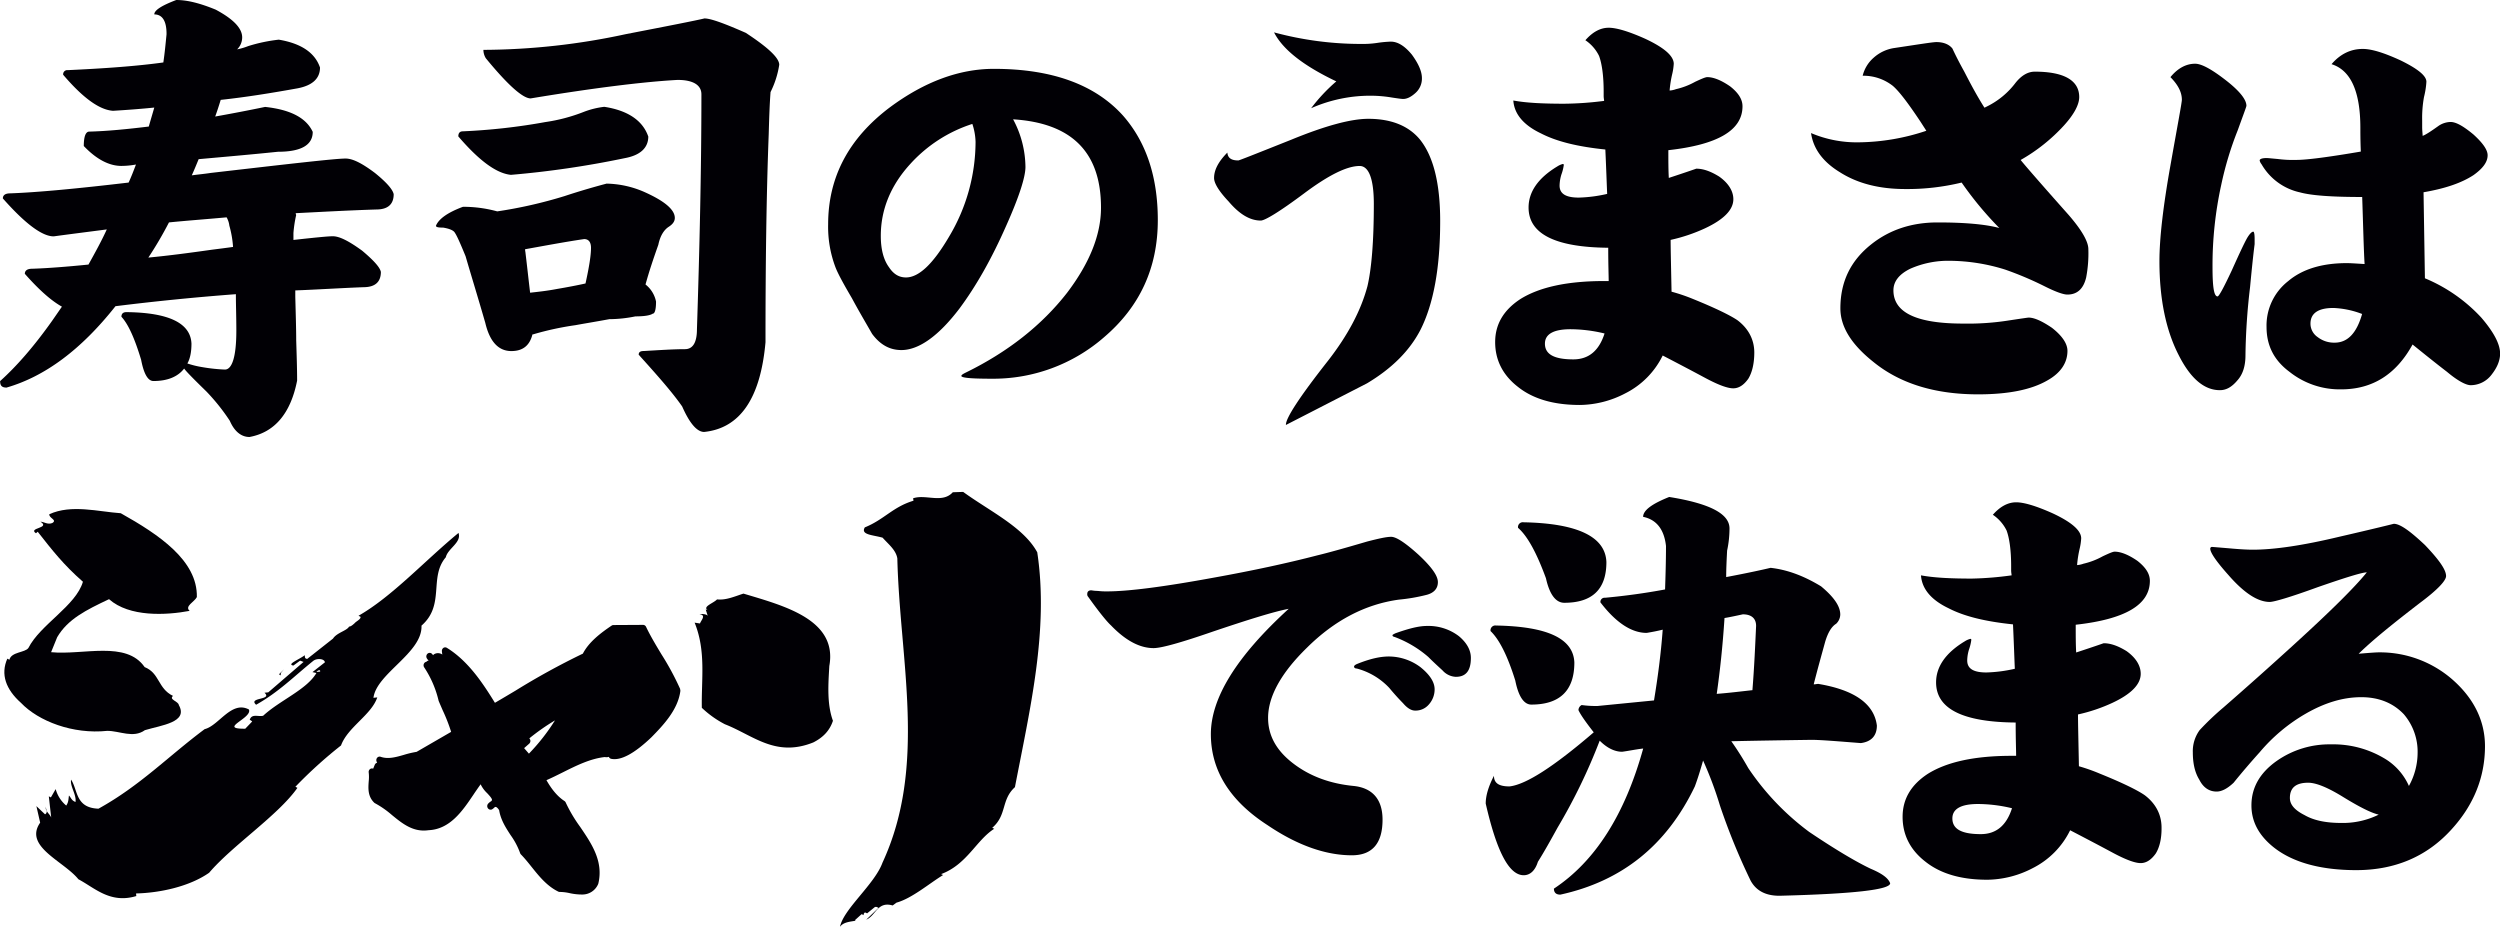
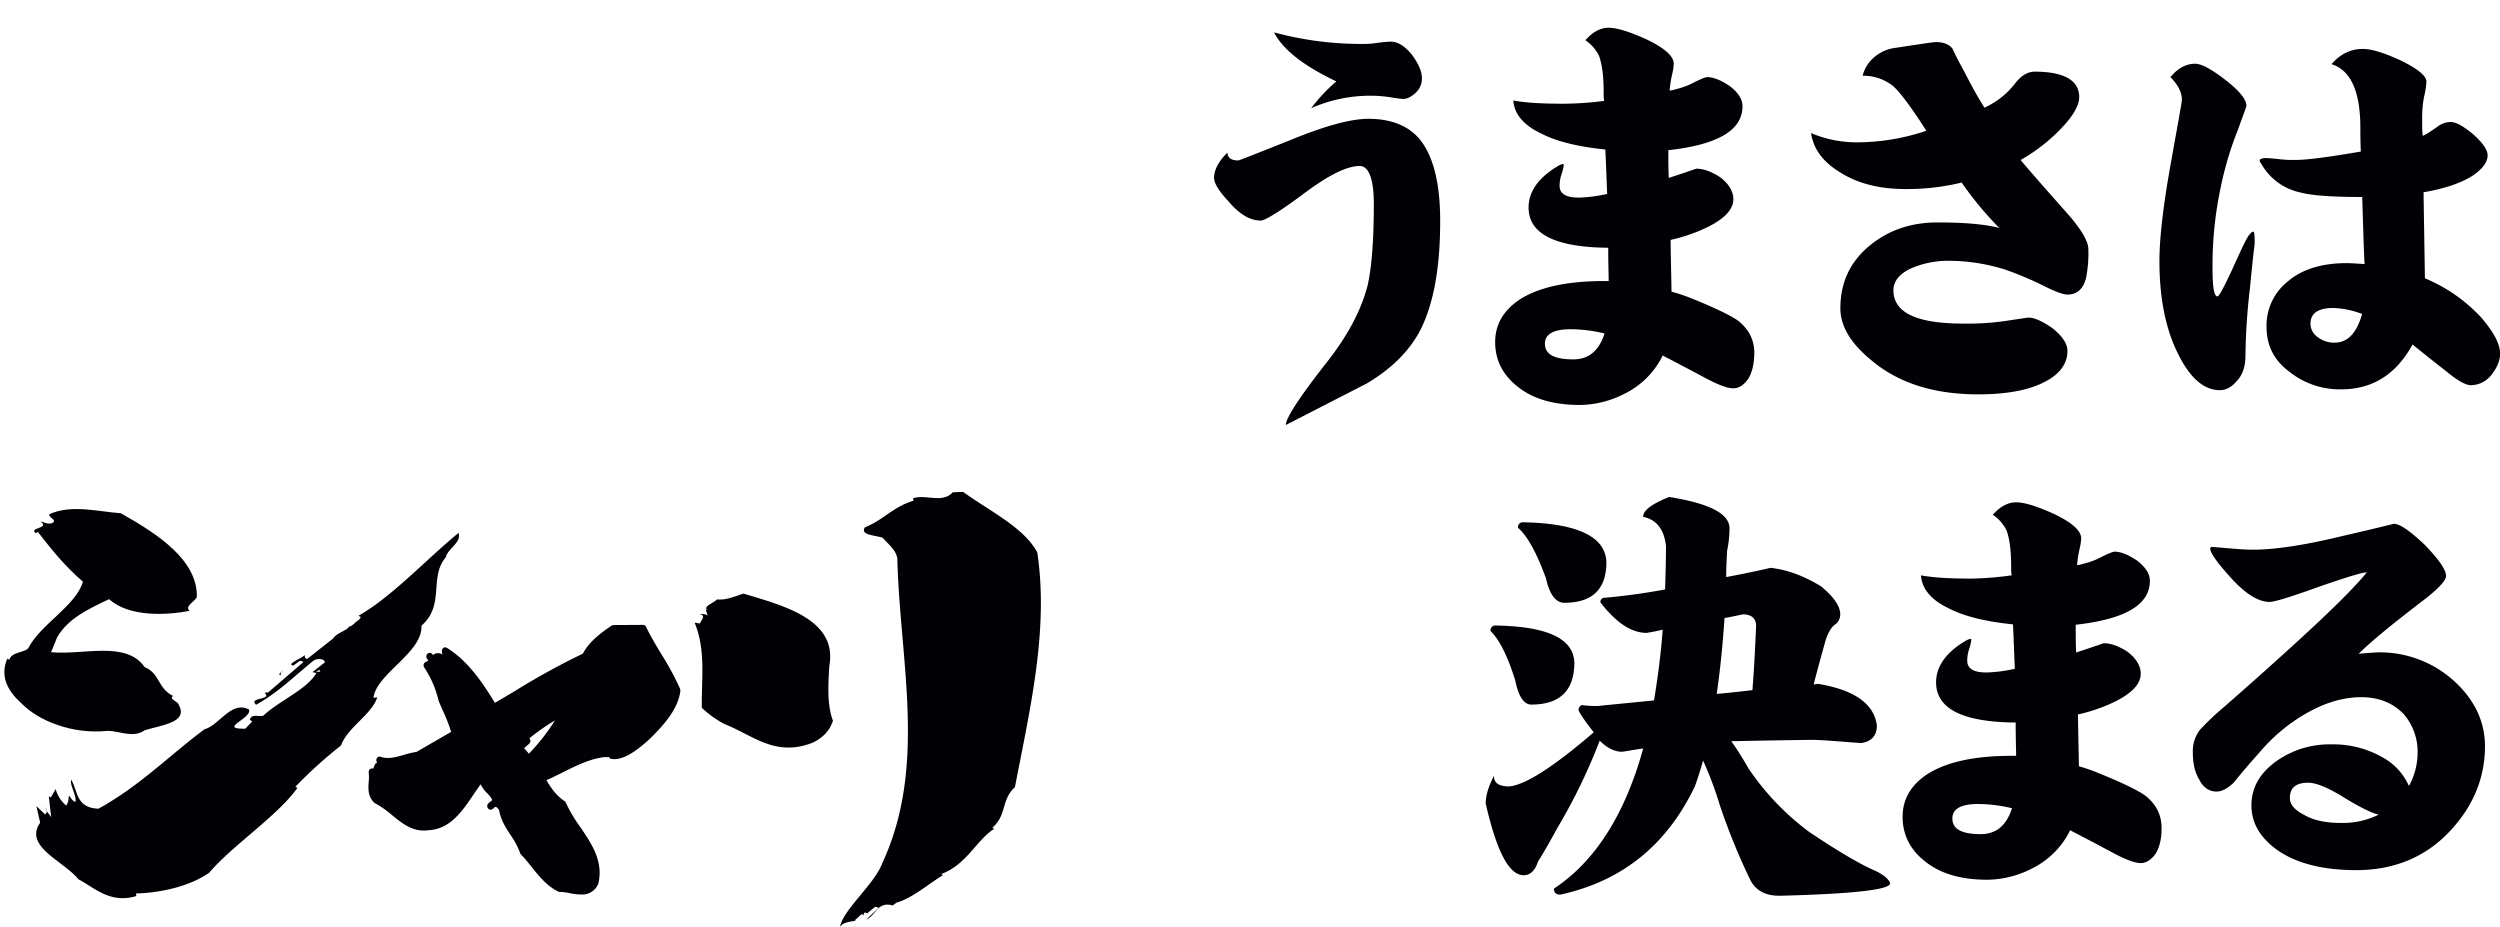
<svg xmlns="http://www.w3.org/2000/svg" viewBox="0 0 1040.76 385.79">
  <defs>
    <style>.cls-1{fill:#010005;}</style>
  </defs>
  <g id="レイヤー_2" data-name="レイヤー 2">
    <g id="デザイン">
-       <path class="cls-1" d="M133.22,28.11c0,4.62-3.24,7.5-9.34,8.66-10.67,1.92-21.35,3.66-32,4.81q-1.14,3.75-2.29,6.93c6.48-1.15,13.54-2.5,20.78-4,10.67,1.15,17.15,4.62,19.82,10.39,0,5.59-5,8.28-14.49,8.28-11.24,1.16-22.29,2.12-33,3.08-.95,2.31-1.9,4.62-2.86,6.74,2.67-.38,5.15-.58,7.82-1,33.35-3.85,52-6,56.22-6,3.05,0,7.05,2.12,12.2,6,4.95,4,7.43,6.93,7.81,8.85,0,4.24-2.48,6.36-7.24,6.36-11.82.38-22.87,1-33.54,1.54a2,2,0,0,0,.19.76A51.5,51.5,0,0,0,122.16,97v2.89c9-1,14.49-1.54,16.39-1.54,2.86,0,6.86,2.12,12.2,6,4.77,4,7.43,6.93,7.81,8.85,0,4.24-2.47,6.36-7.24,6.36-9.91.38-19.25,1-28.39,1.34v2.7c.19,7.31.38,13.47.38,18.09.19,6.16.38,11.75.38,16.75C121,172.1,114.35,180,103.87,181.92c-3.43,0-6.29-2.31-8.2-6.74A84.64,84.64,0,0,0,86,163.05c-5.33-5.2-8.57-8.47-9.34-9.62-2.66,3.46-7,5.19-12.77,5.19-2.28,0-4-2.88-5.14-8.85-2.67-8.86-5.34-14.82-8.2-17.9,0-1.16.58-1.93,2.1-1.93,17.73.19,26.68,4.62,27.06,13.09,0,3.47-.57,6.35-1.71,8.28a37.84,37.84,0,0,0,6.29,1.54,70.68,70.68,0,0,0,9.34,1c3,0,4.76-5.39,4.76-16.17,0-5.77-.19-10.78-.19-15.21-17.91,1.35-34.69,3.08-50.12,5-14.3,18.09-29.35,29.26-45.36,33.88-1.91,0-2.67-.77-2.67-2.7,6.86-6.16,14.1-14.43,21.73-25.21l4-5.78c-4.19-2.31-9.34-6.74-15.44-13.67,0-1.34,1-2.11,3.05-2.11q9.15-.3,23.44-1.74c2.67-4.81,5.34-9.62,7.63-14.63-7.63,1-15.06,1.93-22.11,2.89-4.77,0-11.82-5.2-21.16-15.79,0-1.34,1-2.11,3.05-2.11C15.63,80.08,32,78.54,53.55,76c1.15-2.5,2.1-5,3.05-7.51a33.76,33.76,0,0,1-6.1.58c-5,0-10.29-2.69-15.62-8.28,0-3.85.76-6,2.28-6,7.44-.19,15.63-1,24.78-2.11.76-2.7,1.52-5.2,2.29-7.9-5.72.58-11.44,1-17.16,1.35-5.71-.38-12.57-5.39-20.77-15a1.72,1.72,0,0,1,1.91-1.93C43.64,28.49,57,27.53,68,26c.57-3.85.95-7.89,1.33-11.74C69.37,8.86,67.66,6,64.23,6c0-1.73,3-3.66,9.14-6C78,0,83.28,1.35,89.76,4c7.25,3.85,11.06,7.7,11.06,11.55a7,7,0,0,1-2.1,5,26.23,26.23,0,0,0,4.58-1.35,67.18,67.18,0,0,1,12.76-2.69Q130.07,18.87,133.22,28.11ZM95.48,93.94a9.23,9.23,0,0,0-1.14-3.46c-8.39.77-16.39,1.35-24,2.11a154.62,154.62,0,0,1-8.58,14.64c8.19-.77,17-1.93,26.49-3.28,3.05-.38,6.1-.77,8.77-1.15A42.85,42.85,0,0,0,95.48,93.94Z" />
-       <path class="cls-1" d="M207,88a189.15,189.15,0,0,0,28-6.36c7-2.31,13-4,17.53-5.2a41,41,0,0,1,15.25,3.28q13.14,5.77,13.15,11c0,1.54-1,2.7-2.48,3.66-2.1,1.34-3.62,3.85-4.38,7.5-1.91,5.4-3.82,11-5.34,16.56a12,12,0,0,1,4.38,7.12c0,3.47-.57,5-1.33,5-1.14.77-3.62,1.15-7.24,1.15a55,55,0,0,1-10.87,1.16c-5.33,1-9.91,1.73-14.1,2.5a122.75,122.75,0,0,0-17.72,3.85h-.19c-1.15,4.62-4,6.93-8.77,6.93-5.34,0-9-3.85-10.86-11.74-3.05-10.59-5.91-19.83-8.2-27.72-2.29-5.58-3.81-9.05-4.76-10.2-.77-.78-2.29-1.35-4.58-1.74-2.09,0-3-.19-3-.77,1.15-2.88,5-5.58,11.25-7.89A53.34,53.34,0,0,1,207,88Zm62.89-31.19c0,4.81-3.43,7.89-9.91,9.05a394.67,394.67,0,0,1-47.26,6.93c-6.1-.58-13.34-6-21.92-16,0-1.35.57-2.12,1.91-2.12A253.28,253.28,0,0,0,227,50.82a71.63,71.63,0,0,0,16-4.23,34.54,34.54,0,0,1,8.58-2.12C261.48,46,267.58,50.24,269.86,56.79Zm40.6-43.12c9.15,6,13.91,10.39,13.91,13.28a38.3,38.3,0,0,1-3.62,11.36c-.38,5-.57,10.78-.76,17.52-1,26.18-1.34,55.05-1.34,86.62-2.09,23.49-10.67,35.81-25.54,37.35-3,0-6.09-3.66-9.14-10.59-4-5.77-10.1-12.7-18.11-21.56,0-1,.57-1.54,2.1-1.54,6.67-.38,12.39-.77,17.15-.77,3.24,0,5-2.69,5-8.28C291.21,104,292,71.23,292,39.27c0-3.85-3.43-6-9.91-6-14.1.77-34.49,3.28-61.18,7.7-3.24,0-9.53-5.58-18.67-16.74a6.79,6.79,0,0,1-1-3.47,285.12,285.12,0,0,0,59.27-6.54c17.92-3.47,28.78-5.59,32.78-6.55C296,7.7,301.69,9.82,310.46,13.67ZM231.75,120.32q6.85-1.16,12-2.31c1.53-6.93,2.29-11.75,2.29-14.83,0-2.31-.95-3.65-2.86-3.65-7.81,1.15-16,2.69-24.58,4.23,0,.77.19,1.35.19,1.73.57,4.62,1.14,10,1.9,16.37C224.12,121.47,227.75,121.09,231.75,120.32Z" />
-       <path class="cls-1" d="M459.68,140.34a70.2,70.2,0,0,1-47.07,17.32c-8.39,0-12.39-.38-12.39-1.15,0-.39.57-.77,1.72-1.35,17.72-8.66,31.82-19.83,42.31-33.3,9.33-12.32,14.1-24.07,14.1-35.43,0-23.1-12.2-35.22-36.59-36.76A42.68,42.68,0,0,1,426.9,69.5c0,4.23-2.67,12.51-8,24.44-6.1,13.86-12.58,25.22-19.44,34.46-8.77,11.55-17,17.33-24.21,17.33-4.76,0-8.76-2.12-12.19-6.74-2.86-5-5.72-9.82-8.39-14.82-3.62-6.16-5.91-10.4-6.86-12.9a47.56,47.56,0,0,1-3.05-17.9c0-19.64,8.58-35.81,25.73-48.71,14.29-10.59,28.78-16,43.26-16,24.21,0,42.12,6.55,53.75,19.45C477,58.91,482,73.34,482,91.63,482,111.46,474.55,127.63,459.68,140.34ZM404.79,51.59a59.42,59.42,0,0,0-25.91,16.75c-8.2,9-12.2,19.06-12.2,29.84,0,5.58,1.14,10,3.43,13.09,1.9,2.89,4.19,4.23,7.05,4.23,5.34,0,11.25-5.58,17.92-16.94A77.15,77.15,0,0,0,406.13,59.1,25.73,25.73,0,0,0,404.79,51.59Z" />
      <path class="cls-1" d="M591.37,137.26c-4.57,8.85-12,16.17-22.29,22.33l-33.74,17.32c-.19-2.69,5.72-11.74,17.54-26.76,8.38-10.78,13.72-21,16.39-31,1.71-7.31,2.66-18.67,2.66-34.26,0-10.4-2.09-15.79-5.9-15.79-5.34,0-13,3.85-23.06,11.36-10.3,7.7-16.39,11.36-18.11,11.36-4.38,0-8.77-2.51-13.34-7.9-4.19-4.43-6.1-7.7-6.1-9.82,0-3.27,1.72-6.73,5.53-10.58.19,2.31,1.71,3.27,4.57,3.27.38,0,7.63-2.89,22.11-8.66q21.15-8.67,32-8.67c9.53,0,16.77,2.89,21.53,8.67,5.53,6.93,8.39,18.09,8.39,33.88C599.57,111.65,596.71,126.67,591.37,137.26Zm-2.09-98.57c-1.91,1.74-3.62,2.51-5.15,2.51-.57,0-2.09-.2-4.57-.58a53.68,53.68,0,0,0-8.39-.77,60.84,60.84,0,0,0-25.34,5.2,72.15,72.15,0,0,1,10.48-11.17c-13.73-6.54-22.3-13.28-25.92-20.4a138.86,138.86,0,0,0,36.78,4.81,39,39,0,0,0,5.91-.39,48.69,48.69,0,0,1,5.91-.57c3,0,5.9,1.92,8.76,5.39,2.67,3.65,4.2,6.93,4.2,9.81A8,8,0,0,1,589.28,38.69Z" />
      <path class="cls-1" d="M727.83,157.66c-1.91,2.7-4,4-6.29,4s-6.1-1.34-11.82-4.42-11.62-6.16-17.53-9.24a34.61,34.61,0,0,1-15.63,15.78,41.59,41.59,0,0,1-18.86,4.81q-16.31,0-25.73-7.5c-6.48-5-9.53-11.36-9.53-18.68s3.43-13.28,10.48-17.9q12-7.5,34.88-7.51h1.9c0-2.31-.19-6.93-.19-13.86q-33.16-.29-33.16-16.75c0-6.54,4-12.32,12-17.13a7.9,7.9,0,0,1,2.28-1,.42.42,0,0,1,.39.38,19,19,0,0,1-1,4,16.42,16.42,0,0,0-.76,4.62c0,3.46,2.67,5,8,5a58.68,58.68,0,0,0,11.81-1.54c-.19-4.23-.38-10.39-.76-18.48-11.25-1.15-20.2-3.27-26.87-6.74-7.25-3.46-11.06-8.08-11.44-13.66,5.34,1,12.39,1.34,21.16,1.34A137.85,137.85,0,0,0,667.8,42c0-.39-.19-1.16-.19-2.12V38.12c0-6.74-.77-11.75-1.91-14.83A16.66,16.66,0,0,0,660,16.75q4.57-5.21,9.72-5.2c3.24,0,8.39,1.54,15.25,4.62,7.81,3.66,11.82,7.12,11.82,10.4a23.92,23.92,0,0,1-.58,4,46.26,46.26,0,0,0-1.14,7.12,9.32,9.32,0,0,0,2.67-.58,30.25,30.25,0,0,0,8-3.08c2.48-1.15,4.2-1.92,5-1.92,2.67,0,5.91,1.35,9.53,3.85,3.43,2.69,5.14,5.39,5.14,8.28,0,10-10.29,16-30.87,18.28,0,4.24,0,8.09.19,11.55,7.62-2.5,11.43-3.85,11.43-3.85,3,0,6.1,1.16,9.53,3.28,3.81,2.69,5.91,6,5.91,9.43,0,4.43-4,8.47-11.82,12.13a69.79,69.79,0,0,1-14.29,4.81c0,4,.19,11.17.38,21.56a74,74,0,0,1,8.58,2.89c9.53,3.85,15.82,6.93,18.87,9,4.57,3.46,7,8.08,7,13.47C730.31,151.5,729.36,155.16,727.83,157.66Zm-74-20.6c-7.24,0-10.67,2.12-10.67,6,0,4.43,3.81,6.55,11.82,6.55,6.29,0,10.67-3.47,13-10.78A61.15,61.15,0,0,0,653.88,137.06Z" />
      <path class="cls-1" d="M868.48,115.5c-1.14,4.82-3.81,7.13-7.81,7.13-1.72,0-5-1.16-9.92-3.66a139.78,139.78,0,0,0-16-6.74,78.86,78.86,0,0,0-22.87-3.66,39.16,39.16,0,0,0-16.58,3.28c-4.77,2.31-7.06,5.39-7.06,9,0,9.24,9.53,13.86,29,13.86a109,109,0,0,0,19.25-1.34q7.72-1.16,8-1.16c2.47,0,5.71,1.54,9.72,4.24,4.19,3.27,6.48,6.54,6.48,9.62,0,5-2.86,9.24-8.39,12.32-6.67,3.85-16.2,5.78-28.78,5.78-17.91,0-32.59-4.43-43.83-13.67-9.15-7.32-13.53-14.63-13.53-22.14,0-11,4.19-19.83,13-26.76,7.62-6,16.77-9,27.44-9q17.15,0,25.73,2.32A142.51,142.51,0,0,1,816.64,76a95.49,95.49,0,0,1-23.44,2.7c-10.86,0-20-2.32-27.45-7.13-6.86-4.23-10.86-9.62-11.81-16.17a48.79,48.79,0,0,0,20,3.85,91.14,91.14,0,0,0,28-4.81l-2.48-3.85c-5-7.51-8.77-12.51-11.44-14.82a19.83,19.83,0,0,0-12.58-4.24,14.47,14.47,0,0,1,4.58-7.51,16.44,16.44,0,0,1,8.38-4c10.3-1.54,16.2-2.5,17.73-2.5,3.05,0,5.34,1,6.67,2.69,1.52,3.28,3.24,6.55,4.95,9.63,2.67,5.2,5.34,10.2,8.39,15l1.14-.57a33.34,33.34,0,0,0,11.82-9.82q3.72-4.62,8-4.62c12.2,0,18.49,3.66,18.49,10.59,0,3.08-2.1,7.12-6.29,11.74a73.42,73.42,0,0,1-18.1,14.44c1.52,1.92,8.19,9.62,20,22.9,5.33,6.16,8.19,11,8.19,14.25A53.43,53.43,0,0,1,868.48,115.5Z" />
      <path class="cls-1" d="M936.71,119.55a263.31,263.31,0,0,0-1.91,28.29c0,4.62-1.14,8.09-3.43,10.59-2.29,2.7-4.57,4-7.24,4-6.48,0-12.2-4.81-17.15-14.63-5.34-10.39-8-23.48-8-39.07q0-14.16,4.58-39.85c3-16.94,4.76-26.18,4.76-27.34,0-3.27-1.72-6.35-4.76-9.43,3-3.66,6.48-5.58,10.29-5.58,2.66,0,6.86,2.31,12.58,6.73s8.76,8.09,8.76,10.78c0,.39-1.33,3.85-3.62,10.21A138.93,138.93,0,0,0,924.7,77a156.68,156.68,0,0,0-3.62,34.08c0,8.27.57,12.32,2.1,12.32.57,0,2.47-3.47,5.9-10.78,3.63-8.09,5.91-12.9,6.86-14.25.77-1.15,1.53-1.92,2.1-1.92.38,0,.57,1.15.57,3.08v2.11C937.85,107.61,937.28,113.58,936.71,119.55Zm100.43,36.57a10.92,10.92,0,0,1-8.57,4.24c-1.91,0-5.34-1.74-9.91-5.59-4.77-3.65-9.53-7.5-14.3-11.35-6.86,12.51-16.77,18.67-29.73,18.67a33.55,33.55,0,0,1-21.53-7.32c-6.48-4.81-9.53-11-9.53-18.67a23.43,23.43,0,0,1,9-19.06c5.9-5,14.1-7.5,24.39-7.5,1.71,0,4.19.19,7.43.38-.38-6.16-.57-15.4-1-27.91-12.39,0-21-.58-25.92-1.93a24.51,24.51,0,0,1-16-11.74,3.48,3.48,0,0,1-.76-1.54c0-.58.95-1,2.86-1,.76,0,2.28.19,4.57.38a50.1,50.1,0,0,0,8,.39c4.19,0,13.15-1.16,26.68-3.47-.19-4.62-.19-7.89-.19-9.82q0-22.8-12-26.56c3.62-4.24,8-6.35,13-6.35,3.81,0,9.15,1.73,15.82,4.81,7.05,3.46,10.67,6.35,10.67,8.85a34.48,34.48,0,0,1-1,6.36,48.82,48.82,0,0,0-.76,9.81v2.7c0,1.54.19,2.89.19,3.66,1.14-.39,3.24-1.74,6.48-4.05a9.18,9.18,0,0,1,5.14-1.73c2.29,0,5.34,1.73,9.53,5.2,3.81,3.46,5.91,6.35,5.91,8.66,0,2.89-2.1,5.58-5.91,8.28-5,3.27-11.81,5.58-20.77,7.12l.57,35.81A66.92,66.92,0,0,1,1033,132.25c5.15,6,7.81,11,7.81,15C1040.76,150.35,1039.43,153.23,1037.14,156.12Zm-65.75-27.91c-6.48,0-9.53,2.31-9.53,6.54a6.78,6.78,0,0,0,3,5.59,11.12,11.12,0,0,0,7.05,2.31c5.34,0,9.15-3.85,11.44-11.94A37.18,37.18,0,0,0,971.39,128.21Z" />
-       <path class="cls-1" d="M593.66,247.7a74,74,0,0,1-11.24,1.92c-14.11,1.93-26.88,8.67-38.31,20-10.86,10.59-16.2,20.41-16.2,29.26,0,7.51,3.62,13.86,10.86,19.25,6.67,5,14.87,8.09,24.59,9.05,8,.77,12.2,5.58,12.2,14.05,0,10-4.39,14.83-12.77,14.83-10.68,0-22.49-4-35.07-12.52-15.82-10.2-23.63-22.9-23.63-37.92s10.67-32.34,32.4-52.17c-6.1,1.16-16.58,4.43-31.45,9.44-13.34,4.62-21.54,6.92-24.78,6.92-5.71,0-11.62-3.08-17.72-9.43-1.71-1.54-5-5.58-9.53-11.93a1.44,1.44,0,0,1-.38-1.16c0-1,.57-1.54,1.72-1.54A15,15,0,0,0,457,246a28.37,28.37,0,0,0,3.82.2c8.95,0,23.82-1.93,44.78-5.78q24-4.33,42.88-9.24c4.77-1.15,11.63-3.08,20.78-5.77,4.57-1.16,7.81-1.93,9.91-1.93s5.9,2.5,11.43,7.51c5.34,5,8,8.66,8,11.36S596.9,246.93,593.66,247.7Zm1.14,45.62a7.21,7.21,0,0,1-5.71,2.5c-1.53,0-3.24-1-5-3.08q-2.85-2.88-5.72-6.35a28.62,28.62,0,0,0-13.53-8.08c-.76,0-1.14-.39-1.14-.77s.38-.77,1.33-1.16c4.77-1.92,9.15-3.08,13.15-3.08a22.06,22.06,0,0,1,13.15,4.43c3.82,3.08,5.91,6.16,5.91,9.24A9.4,9.4,0,0,1,594.8,293.32Zm11.25-11.55a7.87,7.87,0,0,1-5.53-2.69c-1.9-1.74-4-3.66-5.91-5.59a45.88,45.88,0,0,0-13.91-8.28c-.76-.19-1-.38-1-.76,0-.2.38-.39,1.14-.78,5.34-1.92,9.72-3.08,13.15-3.08a20.88,20.88,0,0,1,13.34,4.24c3.24,2.7,5,5.78,5,9.05C612.34,279.27,610.24,281.77,606.05,281.77Z" />
      <path class="cls-1" d="M657.12,295.63a2.45,2.45,0,0,1,1.34-2.12,41.67,41.67,0,0,0,6.67.39l23.44-2.31c1.52-9.24,2.86-19.06,3.62-29.46-2.29.58-4.57,1-6.67,1.35-6.29,0-12.77-4.23-19.25-12.7a1.72,1.72,0,0,1,1.91-1.93c8.38-.77,16.77-1.92,25-3.46.19-5.78.38-11.94.38-18.1-.76-6.93-4-11-9.52-12.13,0-2.69,3.62-5.39,10.86-8.27C711.63,209.58,720,213.82,720,220a44.55,44.55,0,0,1-1,9.24c-.19,3.85-.38,7.5-.38,11,9.15-1.73,15.25-3.08,18.49-3.85,6.86.77,13.72,3.27,21,7.7,5.34,4.43,8,8.28,8,11.74a5.44,5.44,0,0,1-1.72,3.85q-2.85,1.74-4.57,7.51c-1.15,4.24-2.86,10.2-4.77,17.71.77,0,1.34-.19,1.91-.19,15,2.5,23.25,8.28,24.39,17.32,0,4.24-2.28,6.74-6.67,7.32-9.91-.77-16.77-1.35-20.58-1.35-13.72.19-25,.39-33.35.58a127.67,127.67,0,0,1,7.05,11.16,107.93,107.93,0,0,0,25.35,26.57c11.43,7.7,20,12.7,25.73,15.4,4.57,1.92,7.24,3.85,8,6,0,2.69-15.44,4.43-46.12,5.2q-8.58,0-12-6.36A266.14,266.14,0,0,1,716,335.29a150.64,150.64,0,0,0-7-18.68c-1.14,4.05-2.29,7.7-3.43,10.78-11.81,24.65-30.49,39.47-56,45.05-1.91,0-2.67-1-2.67-2.5q25.73-17,37.17-58.33c-3.24.38-6.1,1-8.77,1.35-3.05,0-6.29-1.54-9.34-4.62a236.5,236.5,0,0,1-17.53,36.19c-2.86,5.19-5.53,10-8.2,14.24-1.14,3.66-3.24,5.59-5.91,5.59-6.09,0-11.24-9.82-15.81-29.84q0-4.92,3.43-11.55c0,3.08,2.09,4.42,6.48,4.42,6.86-.77,18.48-8.27,35.06-22.52Q658.27,298.23,657.12,295.63Zm-1.71-19.83c0,11.75-6.1,17.52-17.92,17.52-3,0-5.33-3.27-6.67-10-3.24-10.39-6.67-17.13-10.29-20.6a2,2,0,0,1,2.29-2.31C644.16,260.79,655,265.79,655.41,275.8ZM668.75,234c0,11.36-5.91,16.94-17.53,16.94-3.43,0-6.1-3.27-7.63-10.2-3.81-10.4-7.62-17.52-11.62-21a2,2,0,0,1,2.28-2.31C656.74,217.86,668.37,223.44,668.75,234Zm45.93,54.86c5-.38,9.91-1,14.86-1.54.77-9.62,1.15-18.48,1.53-26.76,0-3.08-1.91-4.81-5.53-4.81-2.67.58-5.33,1.16-7.62,1.54C717.16,269.07,716,279.65,714.68,288.89Z" />
      <path class="cls-1" d="M897.45,355.31c-1.91,2.69-4,4-6.29,4s-6.1-1.35-11.82-4.43-11.62-6.16-17.53-9.24a34.68,34.68,0,0,1-15.63,15.79,41.63,41.63,0,0,1-18.87,4.81q-16.29,0-25.73-7.51c-6.48-5-9.52-11.35-9.52-18.67s3.43-13.28,10.48-17.9q12-7.51,34.87-7.51h1.91c0-2.31-.19-6.93-.19-13.86Q806,300.54,806,284.08c0-6.54,4-12.32,12-17.13a8,8,0,0,1,2.29-1,.41.41,0,0,1,.38.38,18.74,18.74,0,0,1-.95,4,16.53,16.53,0,0,0-.76,4.62c0,3.47,2.67,5,8,5a59.43,59.43,0,0,0,11.82-1.54c-.19-4.24-.38-10.4-.76-18.48-11.25-1.16-20.21-3.27-26.88-6.74-7.24-3.47-11.05-8.09-11.43-13.67,5.34,1,12.39,1.35,21.15,1.35a138.21,138.21,0,0,0,16.58-1.35c0-.38-.19-1.15-.19-2.12v-1.73c0-6.74-.76-11.74-1.9-14.82a16.83,16.83,0,0,0-5.72-6.55q4.57-5.19,9.72-5.19c3.24,0,8.39,1.54,15.25,4.62,7.81,3.65,11.81,7.12,11.81,10.39a24.54,24.54,0,0,1-.57,4,46.38,46.38,0,0,0-1.14,7.13,9.76,9.76,0,0,0,2.67-.58,30.6,30.6,0,0,0,8-3.08c2.48-1.16,4.19-1.93,4.95-1.93,2.67,0,5.91,1.35,9.53,3.85,3.43,2.7,5.15,5.39,5.15,8.28,0,10-10.29,16-30.87,18.29,0,4.24,0,8.08.19,11.55,7.62-2.5,11.43-3.85,11.43-3.85,3,0,6.1,1.16,9.53,3.27,3.81,2.7,5.91,6,5.91,9.44,0,4.42-4,8.47-11.82,12.12a69.39,69.39,0,0,1-14.29,4.82c0,4,.19,11.16.38,21.56A75.85,75.85,0,0,1,874,322c9.53,3.85,15.81,6.93,18.86,9.05,4.58,3.47,7,8.09,7,13.48C899.92,349.15,899,352.8,897.45,355.31Zm-74-20.6c-7.24,0-10.67,2.12-10.67,6,0,4.42,3.81,6.54,11.82,6.54,6.28,0,10.67-3.46,13-10.78A61.52,61.52,0,0,0,823.5,334.71Z" />
      <path class="cls-1" d="M1020.56,345.3c-10.29,11.36-23.63,16.94-39.64,16.94-15,0-26.49-3.28-34.3-9.44-6.29-5-9.34-10.78-9.34-17.51,0-7.32,3.43-13.48,10.48-18.48a38.18,38.18,0,0,1,22.68-6.93,41.47,41.47,0,0,1,21.73,5.58,25.07,25.07,0,0,1,10.67,11.74,28.63,28.63,0,0,0,3.62-13.67,24,24,0,0,0-5.72-16.17c-4.38-4.62-10.29-7.12-17.72-7.12-7.62,0-15.25,2.31-23.25,6.93a72.42,72.42,0,0,0-19.06,16q-5.72,6.35-10.86,12.7c-2.67,2.51-5,3.66-7.06,3.66-3,0-5.52-1.54-7.24-5-1.9-3.08-2.67-6.93-2.67-11.36a14.83,14.83,0,0,1,2.86-9.24,112.64,112.64,0,0,1,9.91-9.43q14.58-12.71,29.16-26c15.44-14.06,25.54-24.07,30.5-30.23-1.91,0-8.77,2.12-20.4,6.16-11.62,4.24-18.29,6.16-20,6.16-4.95,0-10.67-3.65-17.34-11.35-5-5.59-7.43-9.24-7.43-10.78a.7.7,0,0,1,.76-.77c.19,0,2.48.19,7.05.57,4.19.39,7.62.58,9.91.58,8.77,0,20.77-1.73,36-5.39,15.06-3.46,22.68-5.39,22.68-5.39,2.67,0,6.86,3.08,13,8.86,5.72,6,8.77,10.2,8.77,12.89,0,1.93-3.62,5.78-10.87,11.17-11,8.47-19.63,15.4-25.53,21.18,4.57-.39,7.24-.58,8.38-.58a45.92,45.92,0,0,1,30.3,11c9.15,7.89,13.92,17.33,13.92,28.11C1034.48,323.74,1029.71,335.29,1020.56,345.3ZM975.2,331.63q-9.42-5.78-14.29-5.78c-5.15,0-7.62,2.12-7.62,6.36,0,2.69,1.9,5,6.1,7.12,4,2.31,9.14,3.27,15.43,3.27a33.75,33.75,0,0,0,15.44-3.46C987,338.37,982.07,335.86,975.2,331.63Z" />
      <path class="cls-1" d="M44.65,304.26c5.23,0,10.82,3.2,15.67-.29,7-2.1,18.15-3.27,14.13-10.44-.17-1.61-4.27-2.27-2.43-3.82-6.39-3.12-5.48-9.46-11.81-12-7.68-11.12-25.51-4.9-38.94-6.2l2.53-6.23c4.4-7.52,12-11.31,21.59-15.84,8.49,7.51,23.7,6.72,33.56,4.87-2.23-1.93,2-3.74,3-5.74.32-15.23-15.78-26-31.67-34.91-9.33-.64-20.56-3.8-29.75.42-.22,1.65,3.48,2.35,1.21,3.67-1.93.75-3.27-.47-4.89-.57,4.34,2.8-5.36,2.47-1.88,4.82l.73-.63c6.1,7.77,10.8,13.79,18.82,20.81C31.61,252.2,16.77,260,11.82,269.75c-1.39,2-7.08,1.56-7.91,4.9l-.86-.45c-2.9,6.54-.59,12.81,5.67,18.39,7.29,7.64,21.6,13.18,35.93,11.67" />
      <path class="cls-1" d="M19.15,335.71a2.31,2.31,0,0,0,.27,1.92c-.07-.63-.43-1.29-.27-1.92" />
      <path class="cls-1" d="M190.91,221.84c-14,11.51-27.66,26.51-41.66,34.5l.85.46c.12,1.07-1.81,1.81-2.52,2.7-.54.45-1.45,1.37-2.27,1.35-.82,1.7-5.06,2.5-6.68,5l-10.74,8.46c-1.22-.14-.91-1-1-1.53-2.61,1.9-7.64,3.79-4.76,4.3l2.6-1.9c.37-.31.83.18,1.66.37l-14.7,12.67-1.59.17c3.57,3.15-7,1.82-3.48,5,9.48-5.33,15.62-11.68,23.75-18.23,1.47-1.24,4.72-1,4.89.57l-5.18,4.07,1.65.37c-4.06,6.94-15.24,11.37-22.18,17.8-2,.48-4.53-.88-5.48,1.39-.37.31.46.49.91,1l-2.88,3c-11.66.14,3.13-4.4,1.52-8-7.27-3.85-12.54,6.75-18.42,8.18C70,314.88,58.44,327,41,336.66c-9.7-.34-8.52-7.79-11.41-12.09-.5,2.76,2.31,6.26,1.84,9.3-1.68-.64-1.8-1.71-2.72-2.7-.24,1.38-.1,2.72-1.14,4.19a13.54,13.54,0,0,1-4.39-6.86l-2,3.47-.86-.46,1,8.85c-.36-1-1.33-1.78-1.86-2.73a1.34,1.34,0,0,1-.71,1.38l-3.6-3.42,1.57,6.89c-6.94,9.95,9.84,16,15.91,23.55,6.84,3.62,13.22,10.27,24.12,7l-.12-1.08c10-.24,22.24-2.88,30.45-8.63,9.62-11.32,28.75-23.92,36.74-35.34l-.85-.45a187.66,187.66,0,0,1,19-17.2c2.78-7.62,12.68-12.73,15.09-20l-1.59.17c1.28-10.17,20.47-18.71,20-30.05,9.91-8.64,3-20.12,10.13-28.47.8-3.61,6.56-6.11,5.32-10m-57.62,57.61-1.59.17c.37-.31.71-.89,1.53-.7Z" />
      <path class="cls-1" d="M118.3,278.59l-2.18,2.13.85.45c-.51-1,.62-1.69,1.33-2.58" />
      <path class="cls-1" d="M431.85,230c-5.65-10.49-19.72-17.11-30.89-25.22l-4.31.15c-4.34,4.79-11.31.69-16.53,2.52l.17,1c-8.64,2.61-12.13,7.79-20.26,11.1-1.85,3.12,3.27,3.12,7.4,4.29,2.41,2.73,5.55,5.09,6.13,8.62,1,42.43,12.48,86.37-6.17,126.65-3.26,9-16.17,19.25-17.71,26.72,1.48-2,4.18-2.09,6.53-2.54a1.94,1.94,0,0,1-.29-.23l2.75-2.48a2.69,2.69,0,0,1,.88.44,1.1,1.1,0,0,1,.58-1.18l.85.39,3.13-2.55c.72-.37,1.19.08,1.62.27l-5.11,4.91c4-1.63,4.61-7.77,11-5.91l1.6-1.18c6.41-1.76,13.66-8,19.4-11.49l-.85-.38c10.78-4,14.64-14.12,22.14-18.88l-.85-.39c6.22-5.33,3.62-11.65,9.46-16.93,6.18-32.18,14.17-65.41,9.3-97.71" />
      <path class="cls-1" d="M346.75,300.05c-2.54-7-1.94-15.18-1.5-22.81,3.5-19.32-18.89-25.05-35.75-30.12-3.55,1.13-7.27,2.84-11,2.41-1.3,1.49-6.14,3-3.92,4.46l-.79-.28.84,2.68c-.71-1.12-4.49-.72-3-.64,2.31.6.12,2.64-.22,3.81l-2.24-.35c4.8,11.86,2.78,23.47,3,35.45a41.68,41.68,0,0,0,9.61,6.85c11.73,4.56,21.06,13.91,36.81,7.56,4.29-2.17,6.9-5.14,8.16-9" />
      <path class="cls-1" d="M283.18,286.88a113.89,113.89,0,0,0-7.83-14.51c-2.22-3.69-4.52-7.5-6.39-11.41a1.39,1.39,0,0,0-1.27-.82l-12.31.07a1.38,1.38,0,0,0-.73.22c-4.54,3.05-9.49,6.81-12,11.68a304.5,304.5,0,0,0-28,15.38c-2.79,1.66-5.63,3.36-8.61,5.09-4.88-7.9-11-17.34-20-22.88a1.35,1.35,0,0,0-1.42,0,1.52,1.52,0,0,0-.66,1.34,10.23,10.23,0,0,0,.19,1.46,3.15,3.15,0,0,0-3.39-.17,1.45,1.45,0,0,0-.45.44l-.38-.46a1.34,1.34,0,0,0-1.89-.22,1.54,1.54,0,0,0-.33,2,3.94,3.94,0,0,0,.7.87l0,.06a1.36,1.36,0,0,0-.81.38.41.41,0,0,0-.07.11,1.34,1.34,0,0,0-.72.34,1.55,1.55,0,0,0-.2,2,43.09,43.09,0,0,1,6,13.93c.54,1.29,1.12,2.61,1.7,3.95a72.55,72.55,0,0,1,3.5,8.95L173.43,313a40.39,40.39,0,0,0-5.22,1.23c-3.43,1-6.67,1.9-9.73.83a1.32,1.32,0,0,0-1.47.41,1.55,1.55,0,0,0-.22,1.6,2.82,2.82,0,0,0,.23.46,1.4,1.4,0,0,0-1,.84l-.65,1.59-.13,0a1.32,1.32,0,0,0-1.3.31,1.5,1.5,0,0,0-.44,1.35,16.36,16.36,0,0,1,0,3.63c-.21,2.93-.45,6.24,2.29,8.91a1.45,1.45,0,0,0,.36.25,38.87,38.87,0,0,1,7,4.88c4.35,3.56,8.85,7.25,15.22,6.33,9-.38,14.2-8.07,18.77-14.86,1-1.5,2-2.93,2.95-4.26a12.48,12.48,0,0,0,2.73,3.71c.84.91,2,2.14,2,2.78a.91.91,0,0,1-.32.54,5.44,5.44,0,0,0-1.25,1,1.55,1.55,0,0,0-.13,1.95,1.4,1.4,0,0,0,1.18.6,1.25,1.25,0,0,0,.62-.19A7,7,0,0,0,206,336c.27-.13.78-.26,1.79,1.26.66,4.08,2.77,7.32,4.81,10.45a30.24,30.24,0,0,1,3.91,7.39,1.56,1.56,0,0,0,.37.62c1.53,1.56,2.94,3.32,4.43,5.18,3.16,3.95,6.43,8,11.13,10.29a1.28,1.28,0,0,0,.63.13,19.57,19.57,0,0,1,4.09.5,23.42,23.42,0,0,0,5.26.57,7.11,7.11,0,0,0,6.56-4.28,2.19,2.19,0,0,0,.12-.33c2.16-9.23-2.78-16.5-7.56-23.53a60.33,60.33,0,0,1-6-10.1,1.48,1.48,0,0,0-.55-.68c-3.4-2.19-5.83-5.75-7.5-8.68,2.31-1,4.6-2.16,6.84-3.27,5.61-2.8,11.4-5.7,17.49-6.36a2.8,2.8,0,0,0,1.62-.09h0a1.46,1.46,0,0,0,1,.83c4,.84,9.62-2.17,16.73-8.95,4.66-4.76,11-11.27,12.06-19.22a1.74,1.74,0,0,0-.11-.81m-62.44,21a1.36,1.36,0,0,0-.33-.53,89.9,89.9,0,0,1,10.69-7.49,83.63,83.63,0,0,1-10.85,13.85l-2-2.3,2.12-1.86a1.53,1.53,0,0,0,.4-1.67" />
    </g>
  </g>
</svg>